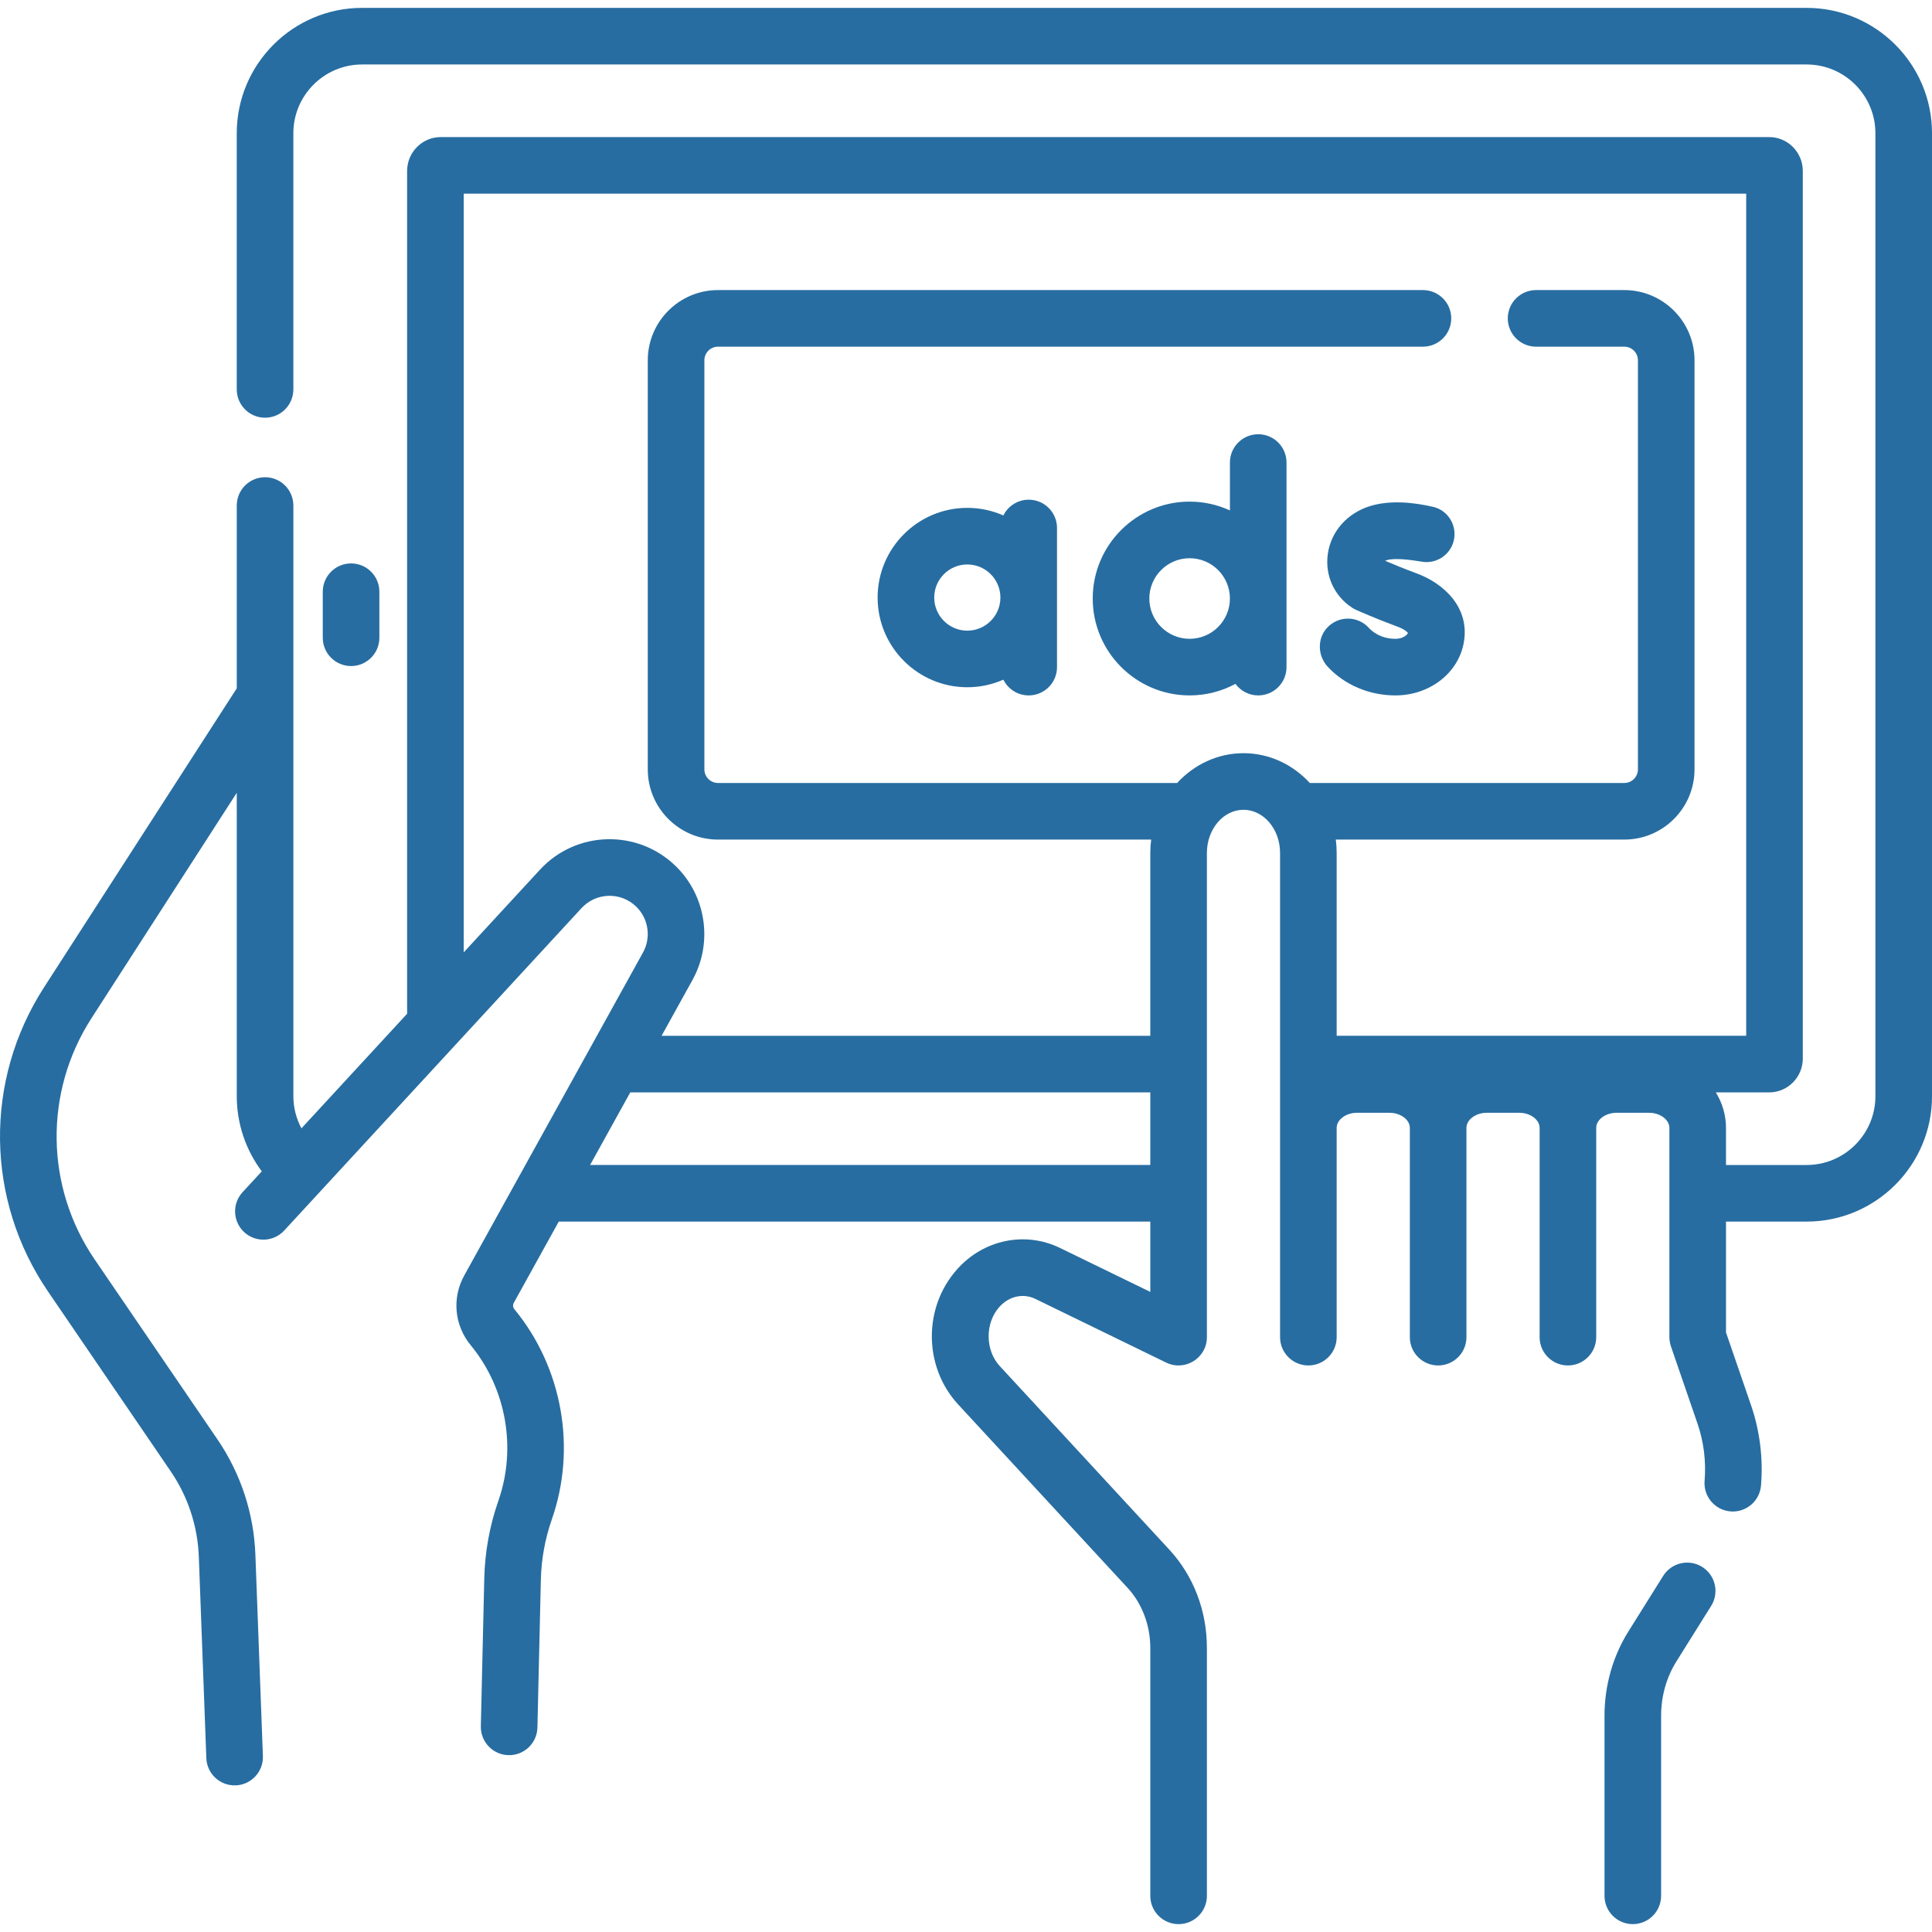
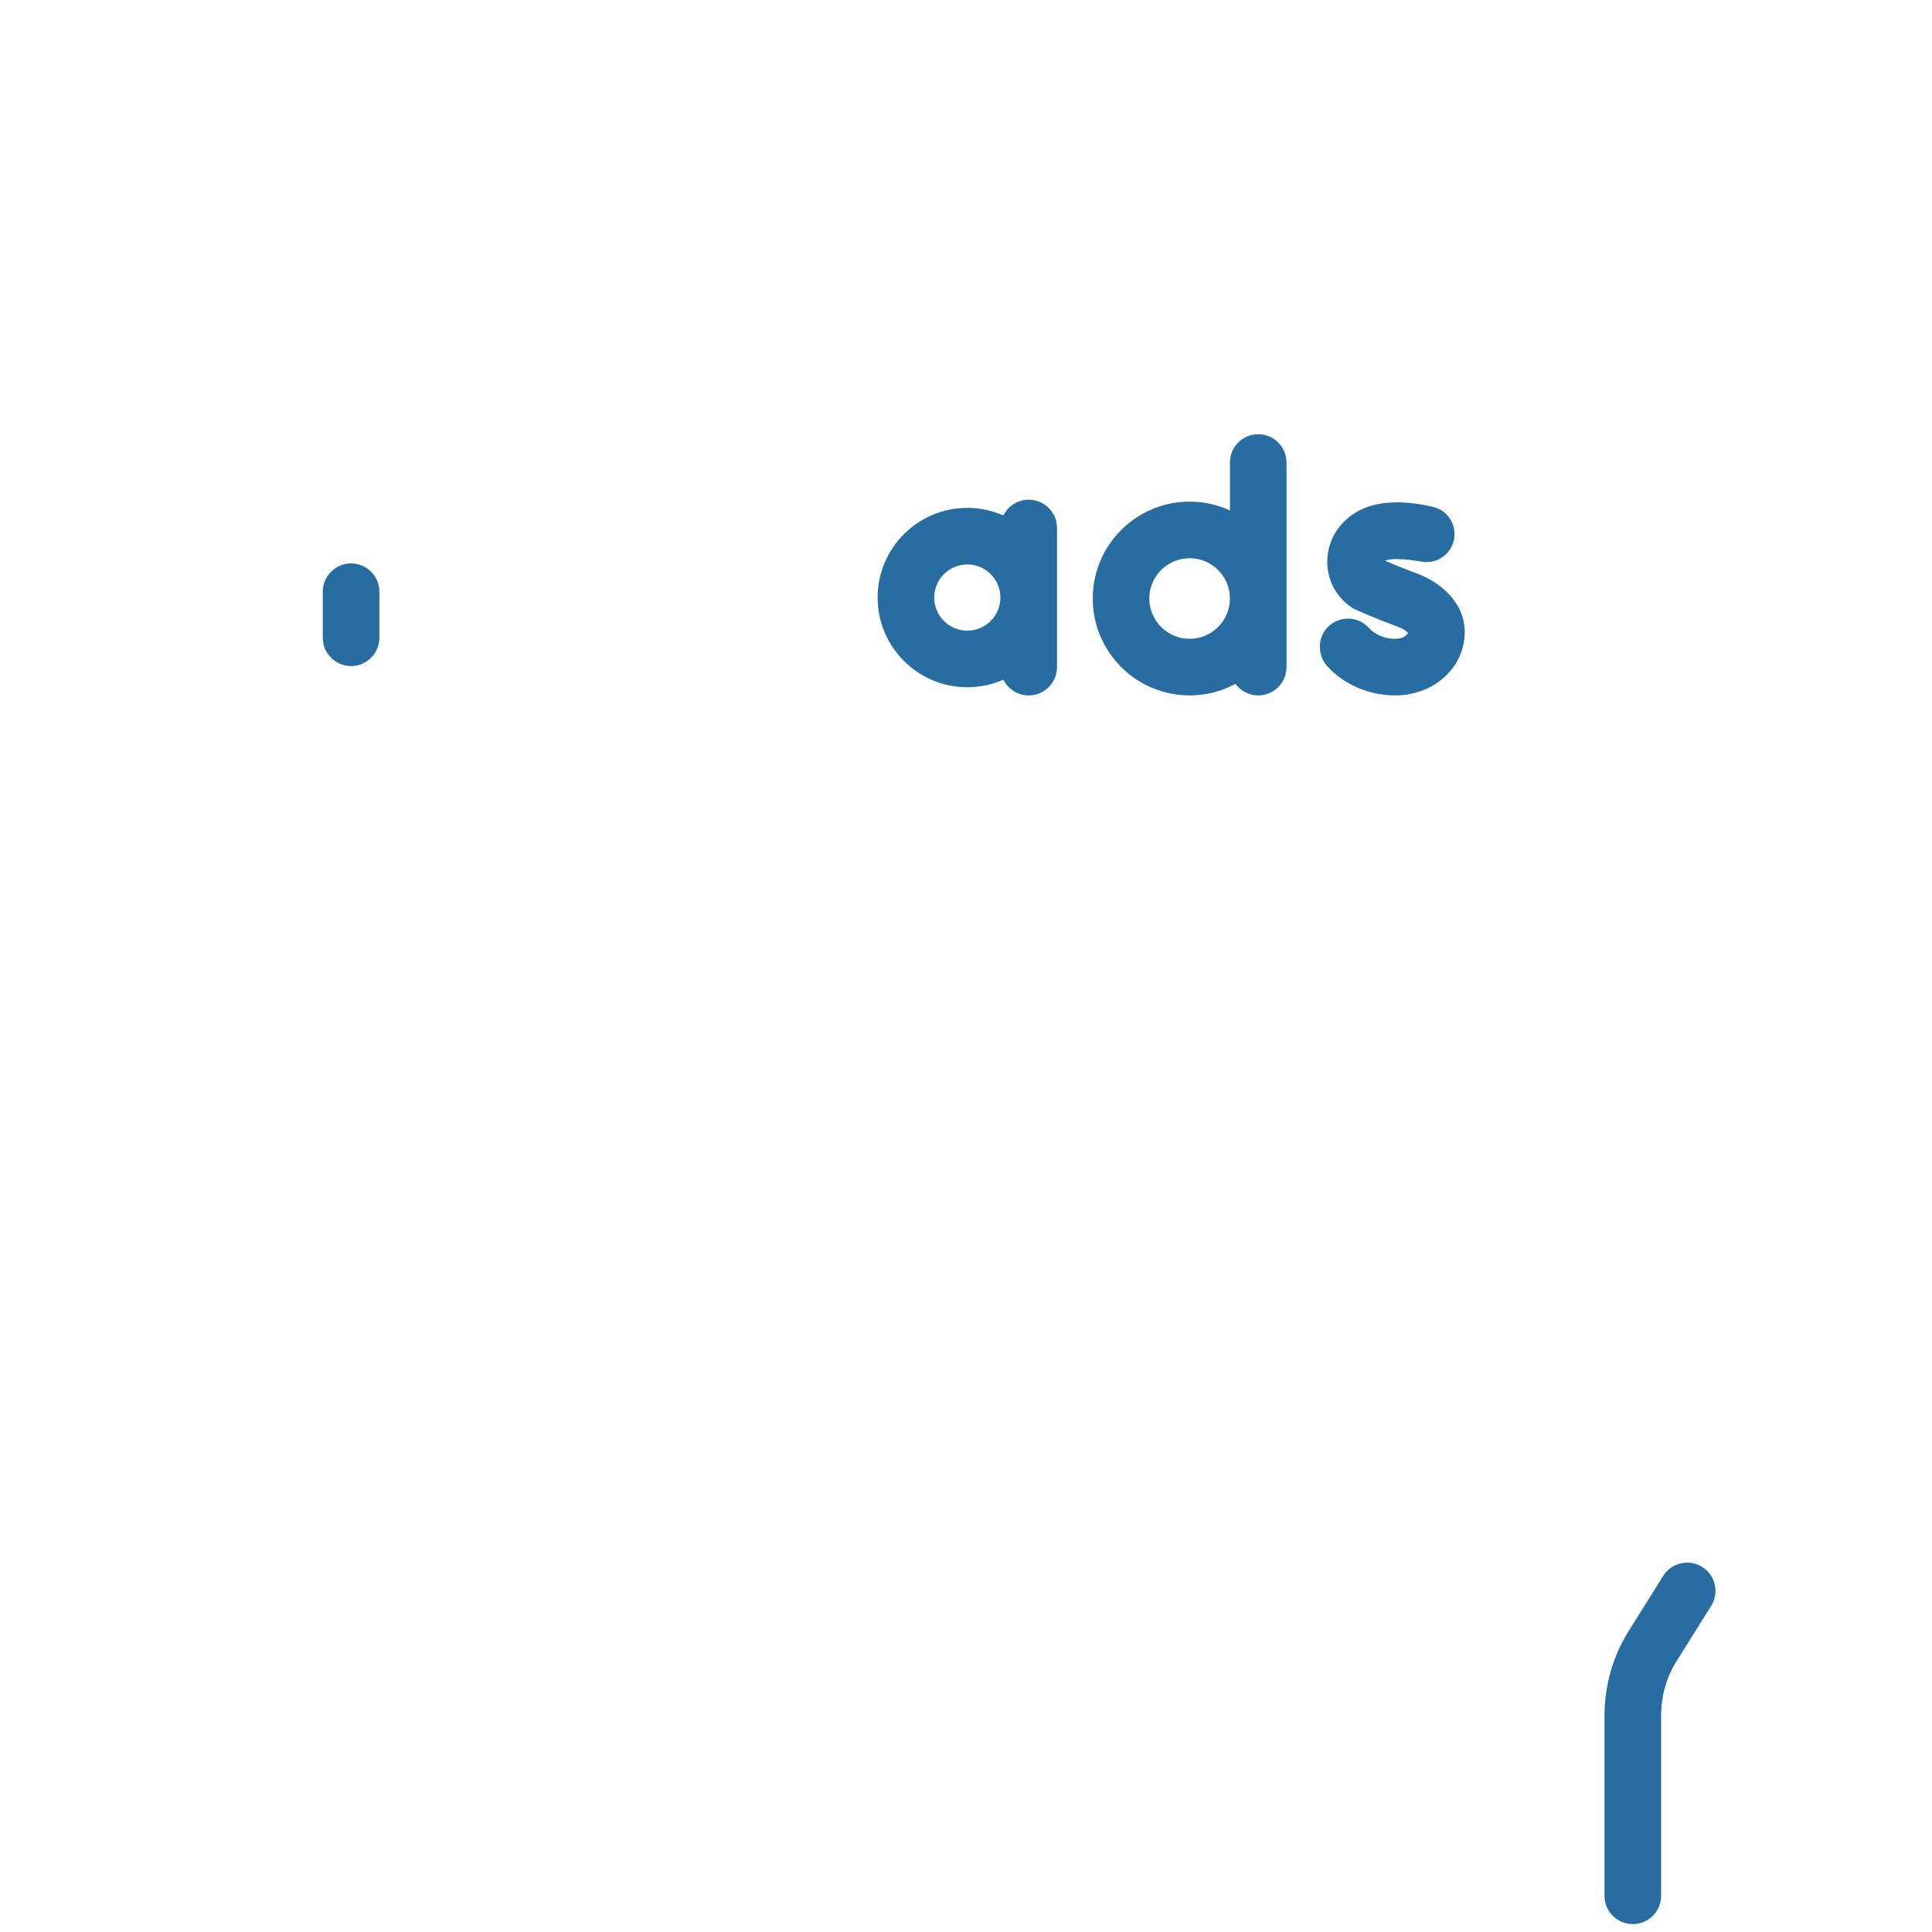
<svg xmlns="http://www.w3.org/2000/svg" width="512" height="512" x="0" y="0" viewBox="0 0 512.028 512.028" style="enable-background:new 0 0 512 512" xml:space="preserve" class="">
  <g>
    <g>
-       <path d="m478.805 2.087h-382.836c-18.319 0-33.223 14.903-33.223 33.222v67.895c0 4.143 3.357 7.5 7.5 7.5s7.5-3.357 7.5-7.5v-67.895c0-10.048 8.175-18.222 18.223-18.222h382.836c10.048 0 18.223 8.174 18.223 18.222v255.22c0 10.048-8.175 18.223-18.223 18.223h-21.375v-9.843c0-3.421-.99-6.625-2.695-9.4h14.15c4.907 0 8.9-4.027 8.9-8.979v-235.221c0-4.951-3.993-8.979-8.9-8.979h-352.09c-4.906 0-8.898 4.027-8.898 8.979v223.357l-28.01 30.375c-1.375-2.599-2.14-5.511-2.14-8.513v-156.553c0-4.143-3.357-7.5-7.5-7.5s-7.5 3.357-7.5 7.5v48.451l-51.097 79.274c-15.908 24.68-15.494 56.3 1.057 80.555l32.527 47.668c4.576 6.706 7.155 14.539 7.457 22.651l1.991 53.379c.152 4.049 3.515 7.348 7.774 7.216 4.14-.154 7.37-3.636 7.216-7.774l-1.991-53.379c-.408-10.94-3.886-21.504-10.057-30.548l-32.527-47.668c-13.144-19.262-13.474-44.373-.84-63.973l38.489-59.714v80.416c0 7.233 2.368 14.207 6.633 19.907l-5.089 5.519c-2.808 3.045-2.615 7.79.43 10.598 3.044 2.808 7.789 2.616 10.598-.43l78.795-85.448c3.849-4.175 10.406-4.393 14.515-.378 3.248 3.174 3.98 8.167 1.782 12.141l-47.369 85.583c-3.301 5.962-2.635 13.214 1.695 18.475 9.419 11.442 12.235 27.242 7.349 41.233-2.319 6.643-3.579 13.579-3.743 20.615l-.91 39.143c-.098 4.19 3.267 7.675 7.501 7.675 4.062 0 7.4-3.244 7.495-7.325l.91-39.143c.127-5.468 1.106-10.857 2.909-16.02 6.601-18.903 2.797-40.251-9.93-55.712-.393-.478-.453-1.135-.153-1.677l11.918-21.533h156.775v18.635l-23.874-11.624c-9.307-4.529-20.294-2.26-27.344 5.648-9.023 10.126-8.892 25.853.299 35.805l44.933 48.646c3.805 4.119 5.986 9.903 5.986 15.871v65.709c0 4.143 3.357 7.5 7.5 7.5s7.5-3.357 7.5-7.5v-65.709c0-9.84-3.54-19.091-9.968-26.049l-44.932-48.646c-3.88-4.2-3.935-11.366-.119-15.647 2.569-2.884 6.328-3.724 9.578-2.142l34.657 16.874c4.988 2.414 10.783-1.223 10.783-6.743v-128.32c0-6.312 4.351-11.446 9.697-11.446s9.696 5.135 9.696 11.446v128.319c0 4.143 3.357 7.5 7.5 7.5s7.5-3.357 7.5-7.5v-55.471c0-2.166 2.468-3.995 5.389-3.995h8.616c2.921 0 5.389 1.829 5.389 3.995v55.471c0 4.143 3.357 7.5 7.5 7.5s7.5-3.357 7.5-7.5v-55.471c0-2.166 2.467-3.995 5.388-3.995h8.617c2.921 0 5.388 1.829 5.388 3.995v55.471c0 4.143 3.357 7.5 7.5 7.5s7.5-3.357 7.5-7.5v-55.471c0-2.166 2.468-3.995 5.389-3.995h8.617c2.921 0 5.388 1.829 5.388 3.995v55.471c0 .721.146 1.676.408 2.439l7.056 20.514c1.646 4.788 2.292 10.02 1.866 15.129-.343 4.128 2.725 7.753 6.853 8.097.212.018.422.025.631.025 3.859 0 7.14-2.962 7.466-6.878.596-7.164-.313-14.514-2.632-21.252l-6.647-19.327v-29.375h21.375c18.319 0 33.223-14.903 33.223-33.223v-255.219c-.001-18.318-14.904-33.222-33.224-33.222zm-322.42 306.664 10.651-19.243h137.822v19.243zm173.169-109.137c-6.875 0-13.1 3.026-17.582 7.896h-121.686c-1.991 0-3.61-1.619-3.61-3.61v-108.412c0-1.991 1.619-3.61 3.61-3.61h186.828c4.143 0 7.5-3.357 7.5-7.5s-3.357-7.5-7.5-7.5h-186.828c-10.262 0-18.61 8.349-18.61 18.61v108.412c0 10.262 8.349 18.61 18.61 18.61h114.8c-.146 1.162-.229 2.345-.229 3.55v48.448h-129.519l8.196-14.808c5.458-9.864 3.64-22.255-4.423-30.133-10.106-9.875-26.395-9.505-36.025.938l-20.19 21.895v-201.07h339.89v223.178h-108.535v-48.448c0-1.204-.083-2.388-.229-3.55h76.456c10.263 0 18.611-8.349 18.611-18.61v-108.412c0-10.262-8.349-18.61-18.611-18.61h-23.377c-4.143 0-7.5 3.357-7.5 7.5s3.357 7.5 7.5 7.5h23.377c1.991 0 3.611 1.619 3.611 3.61v108.412c0 1.991-1.62 3.61-3.611 3.61h-83.343c-4.482-4.87-10.707-7.896-17.581-7.896z" fill="#276da1" data-original="#000000" style="" class="" />
      <path d="m100.542 169.019v-12.199c0-4.143-3.357-7.5-7.5-7.5s-7.5 3.357-7.5 7.5v12.199c0 4.143 3.357 7.5 7.5 7.5s7.5-3.358 7.5-7.5z" fill="#276da1" data-original="#000000" style="" class="" />
      <path d="m369.814 169.302c-4.087 0-6.408-2.21-7.022-2.888-2.939-3.243-8.07-3.319-11.1-.016-2.662 2.902-2.475 7.456.213 10.335 4.494 4.814 11.001 7.568 17.91 7.568 9.057 0 16.682-5.89 18.13-14.004 1.697-9.502-5.62-15.794-12.4-18.295-3.39-1.251-6.602-2.59-8.444-3.378.109-.057.251-.116.432-.17 2.049-.622 6.165-.129 9.3.408 2.607.447 5.251-.544 6.94-2.58 3.509-4.23 1.373-10.708-3.98-11.955-5.137-1.197-11.301-1.828-16.587-.235-6.108 1.84-10.437 6.701-11.296 12.686-.816 5.688 1.651 11.161 6.442 14.285.332.217.68.406 1.042.567.213.095 5.271 2.346 10.96 4.444 1.801.665 2.579 1.377 2.795 1.68-.195.443-1.215 1.548-3.335 1.548z" fill="#276da1" data-original="#000000" style="" class="" />
      <path d="m272.633 132.431c-2.947 0-5.49 1.704-6.716 4.176-2.927-1.29-6.158-2.012-9.556-2.012-13.107 0-23.771 10.664-23.771 23.771 0 13.108 10.664 23.772 23.771 23.772 3.399 0 6.63-.722 9.557-2.012 1.226 2.472 3.769 4.176 6.716 4.176 4.143 0 7.5-3.357 7.5-7.5v-36.871c-.001-4.143-3.358-7.5-7.501-7.5zm-16.272 34.708c-4.837 0-8.771-3.936-8.771-8.772s3.935-8.771 8.771-8.771c4.837 0 8.772 3.935 8.772 8.771s-3.935 8.772-8.772 8.772z" fill="#276da1" data-original="#000000" style="" class="" />
      <path d="m333.46 115.085c-4.143 0-7.5 3.357-7.5 7.5v12.693c-3.255-1.495-6.87-2.335-10.68-2.335-14.16 0-25.68 11.52-25.68 25.68s11.52 25.68 25.68 25.68c4.391 0 8.527-1.109 12.145-3.06 1.365 1.853 3.556 3.06 6.035 3.06 4.143 0 7.5-3.357 7.5-7.5v-54.217c0-4.143-3.358-7.501-7.5-7.501zm-18.18 54.217c-5.889 0-10.68-4.791-10.68-10.68s4.791-10.68 10.68-10.68 10.68 4.791 10.68 10.68-4.791 10.68-10.68 10.68z" fill="#276da1" data-original="#000000" style="" class="" />
      <path d="m451.121 415.272c-3.511-2.197-8.139-1.133-10.337 2.378l-9.194 14.689c-4.158 6.64-6.355 14.393-6.355 22.418v47.684c0 4.143 3.357 7.5 7.5 7.5s7.5-3.357 7.5-7.5v-47.684c0-5.207 1.407-10.207 4.069-14.459l9.195-14.689c2.197-3.511 1.133-8.139-2.378-10.337z" fill="#276da1" data-original="#000000" style="" class="" />
    </g>
  </g>
</svg>